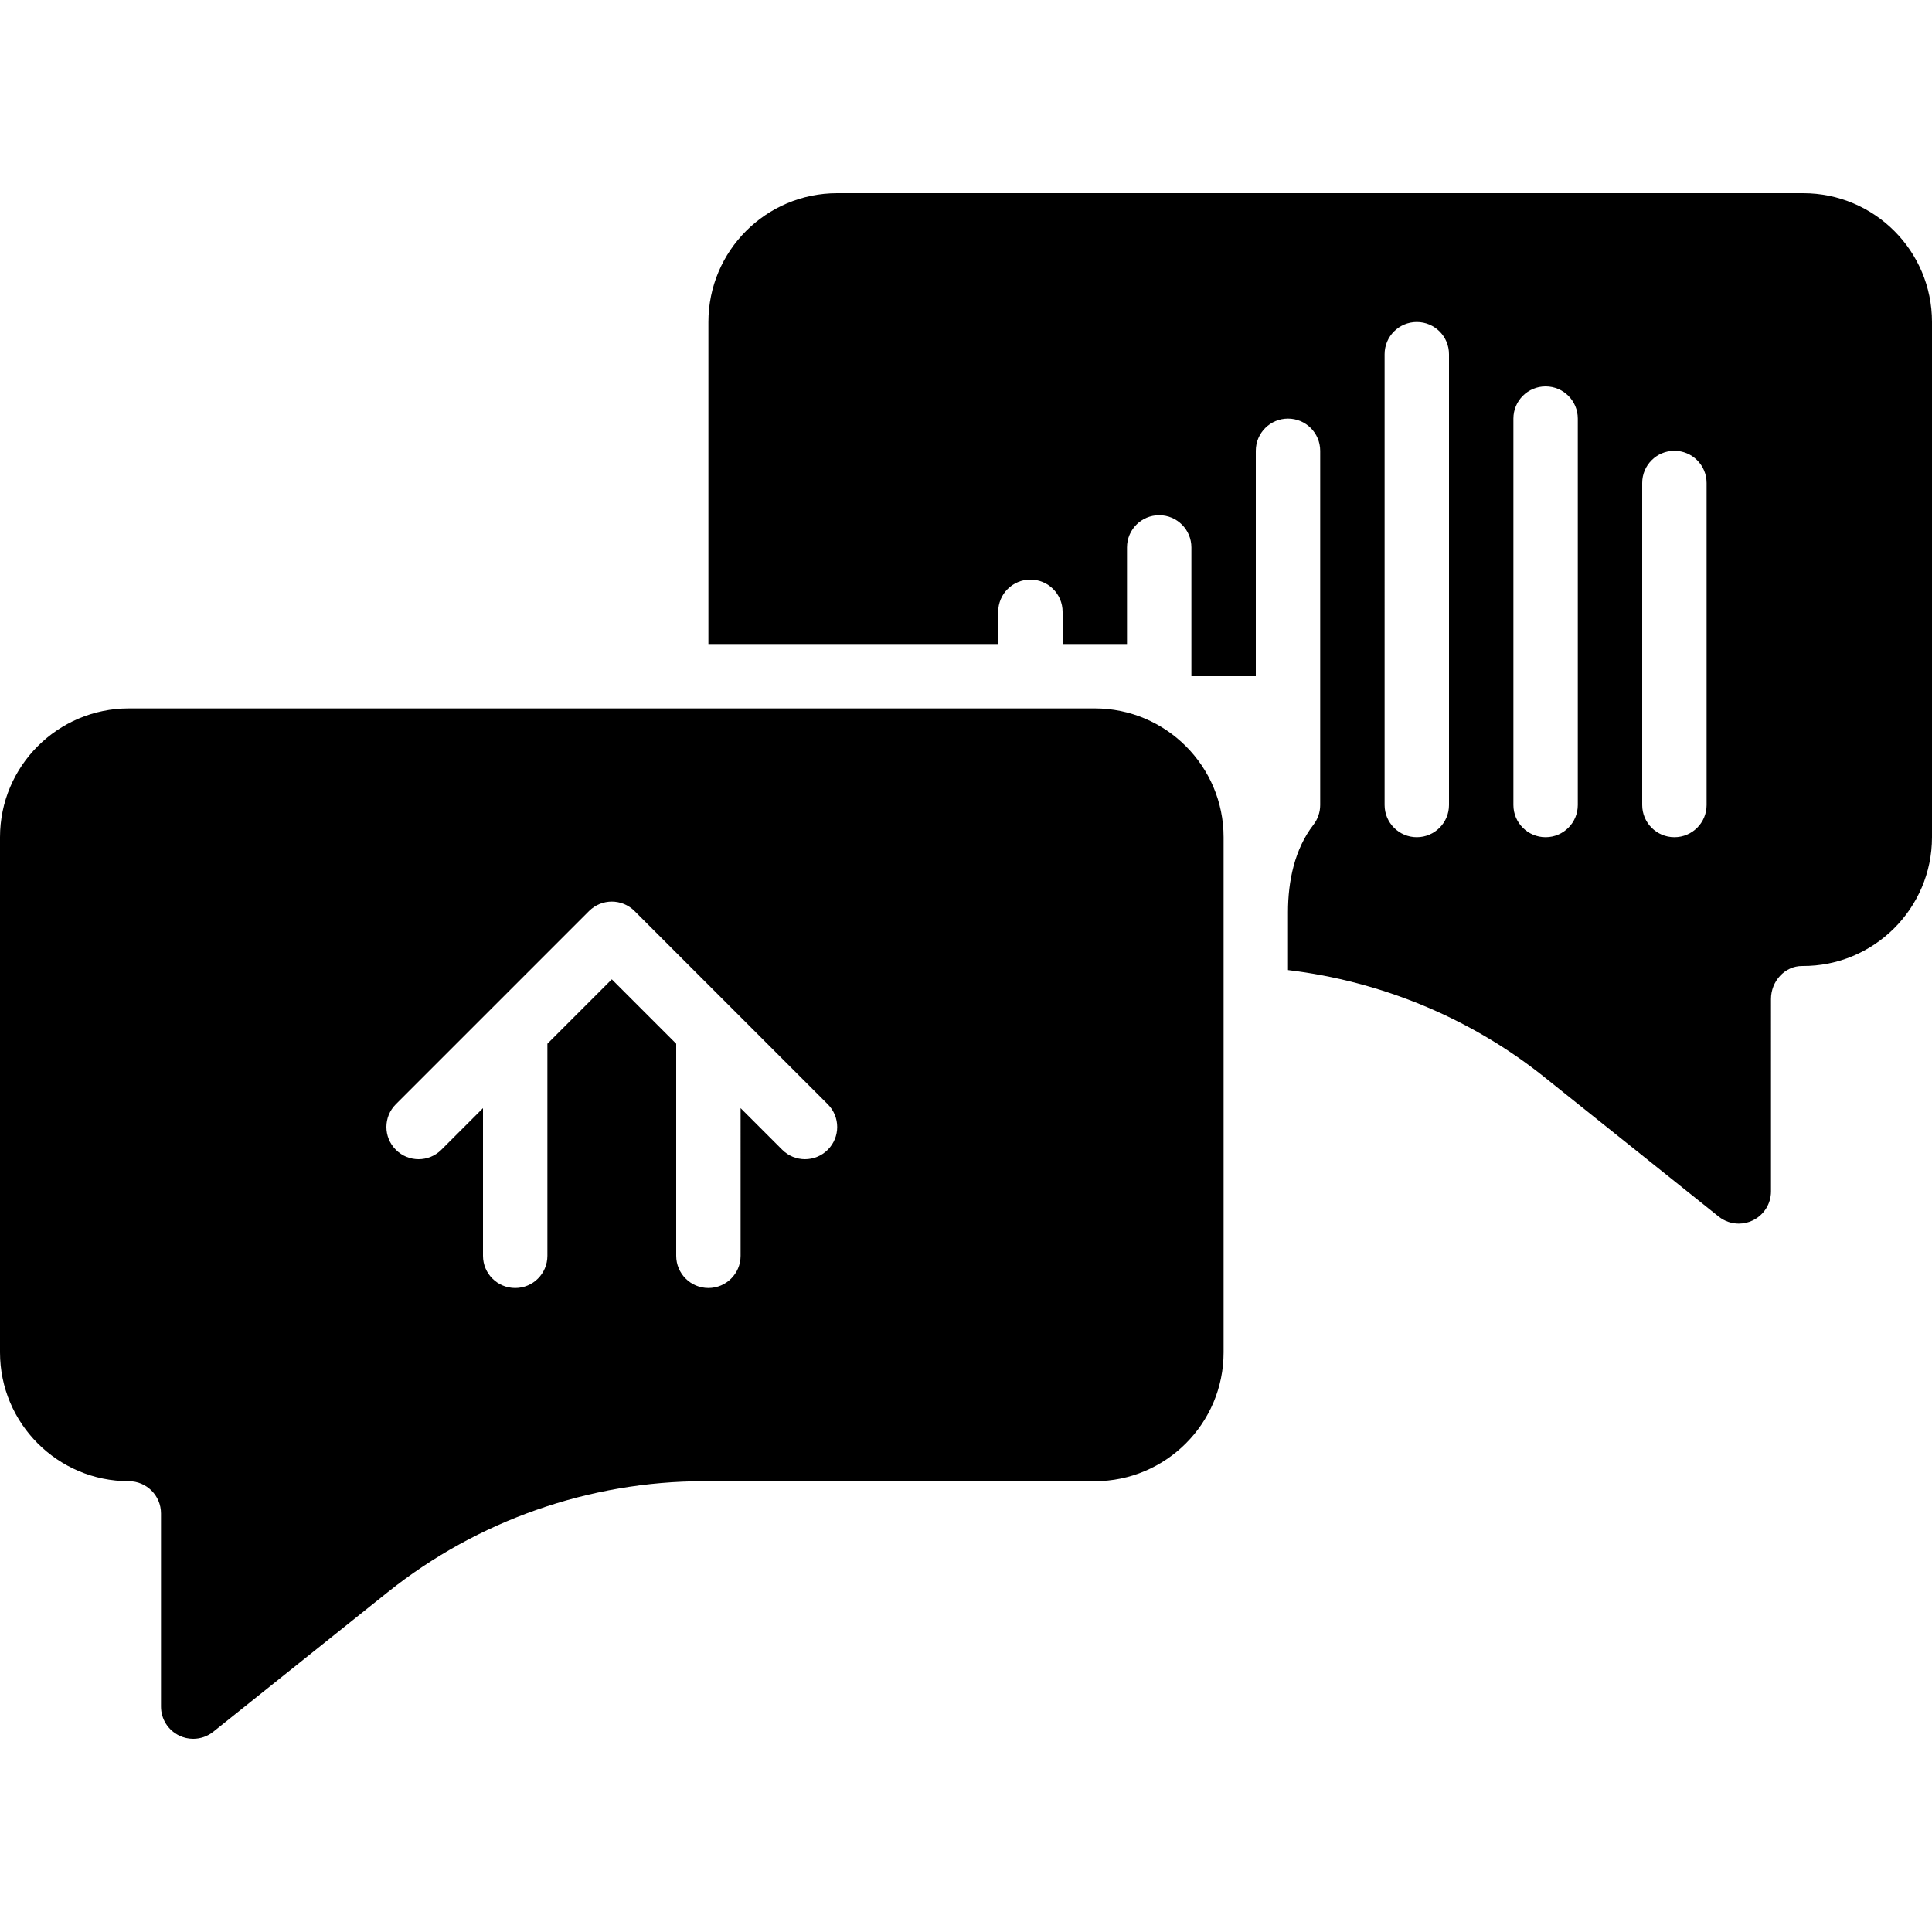
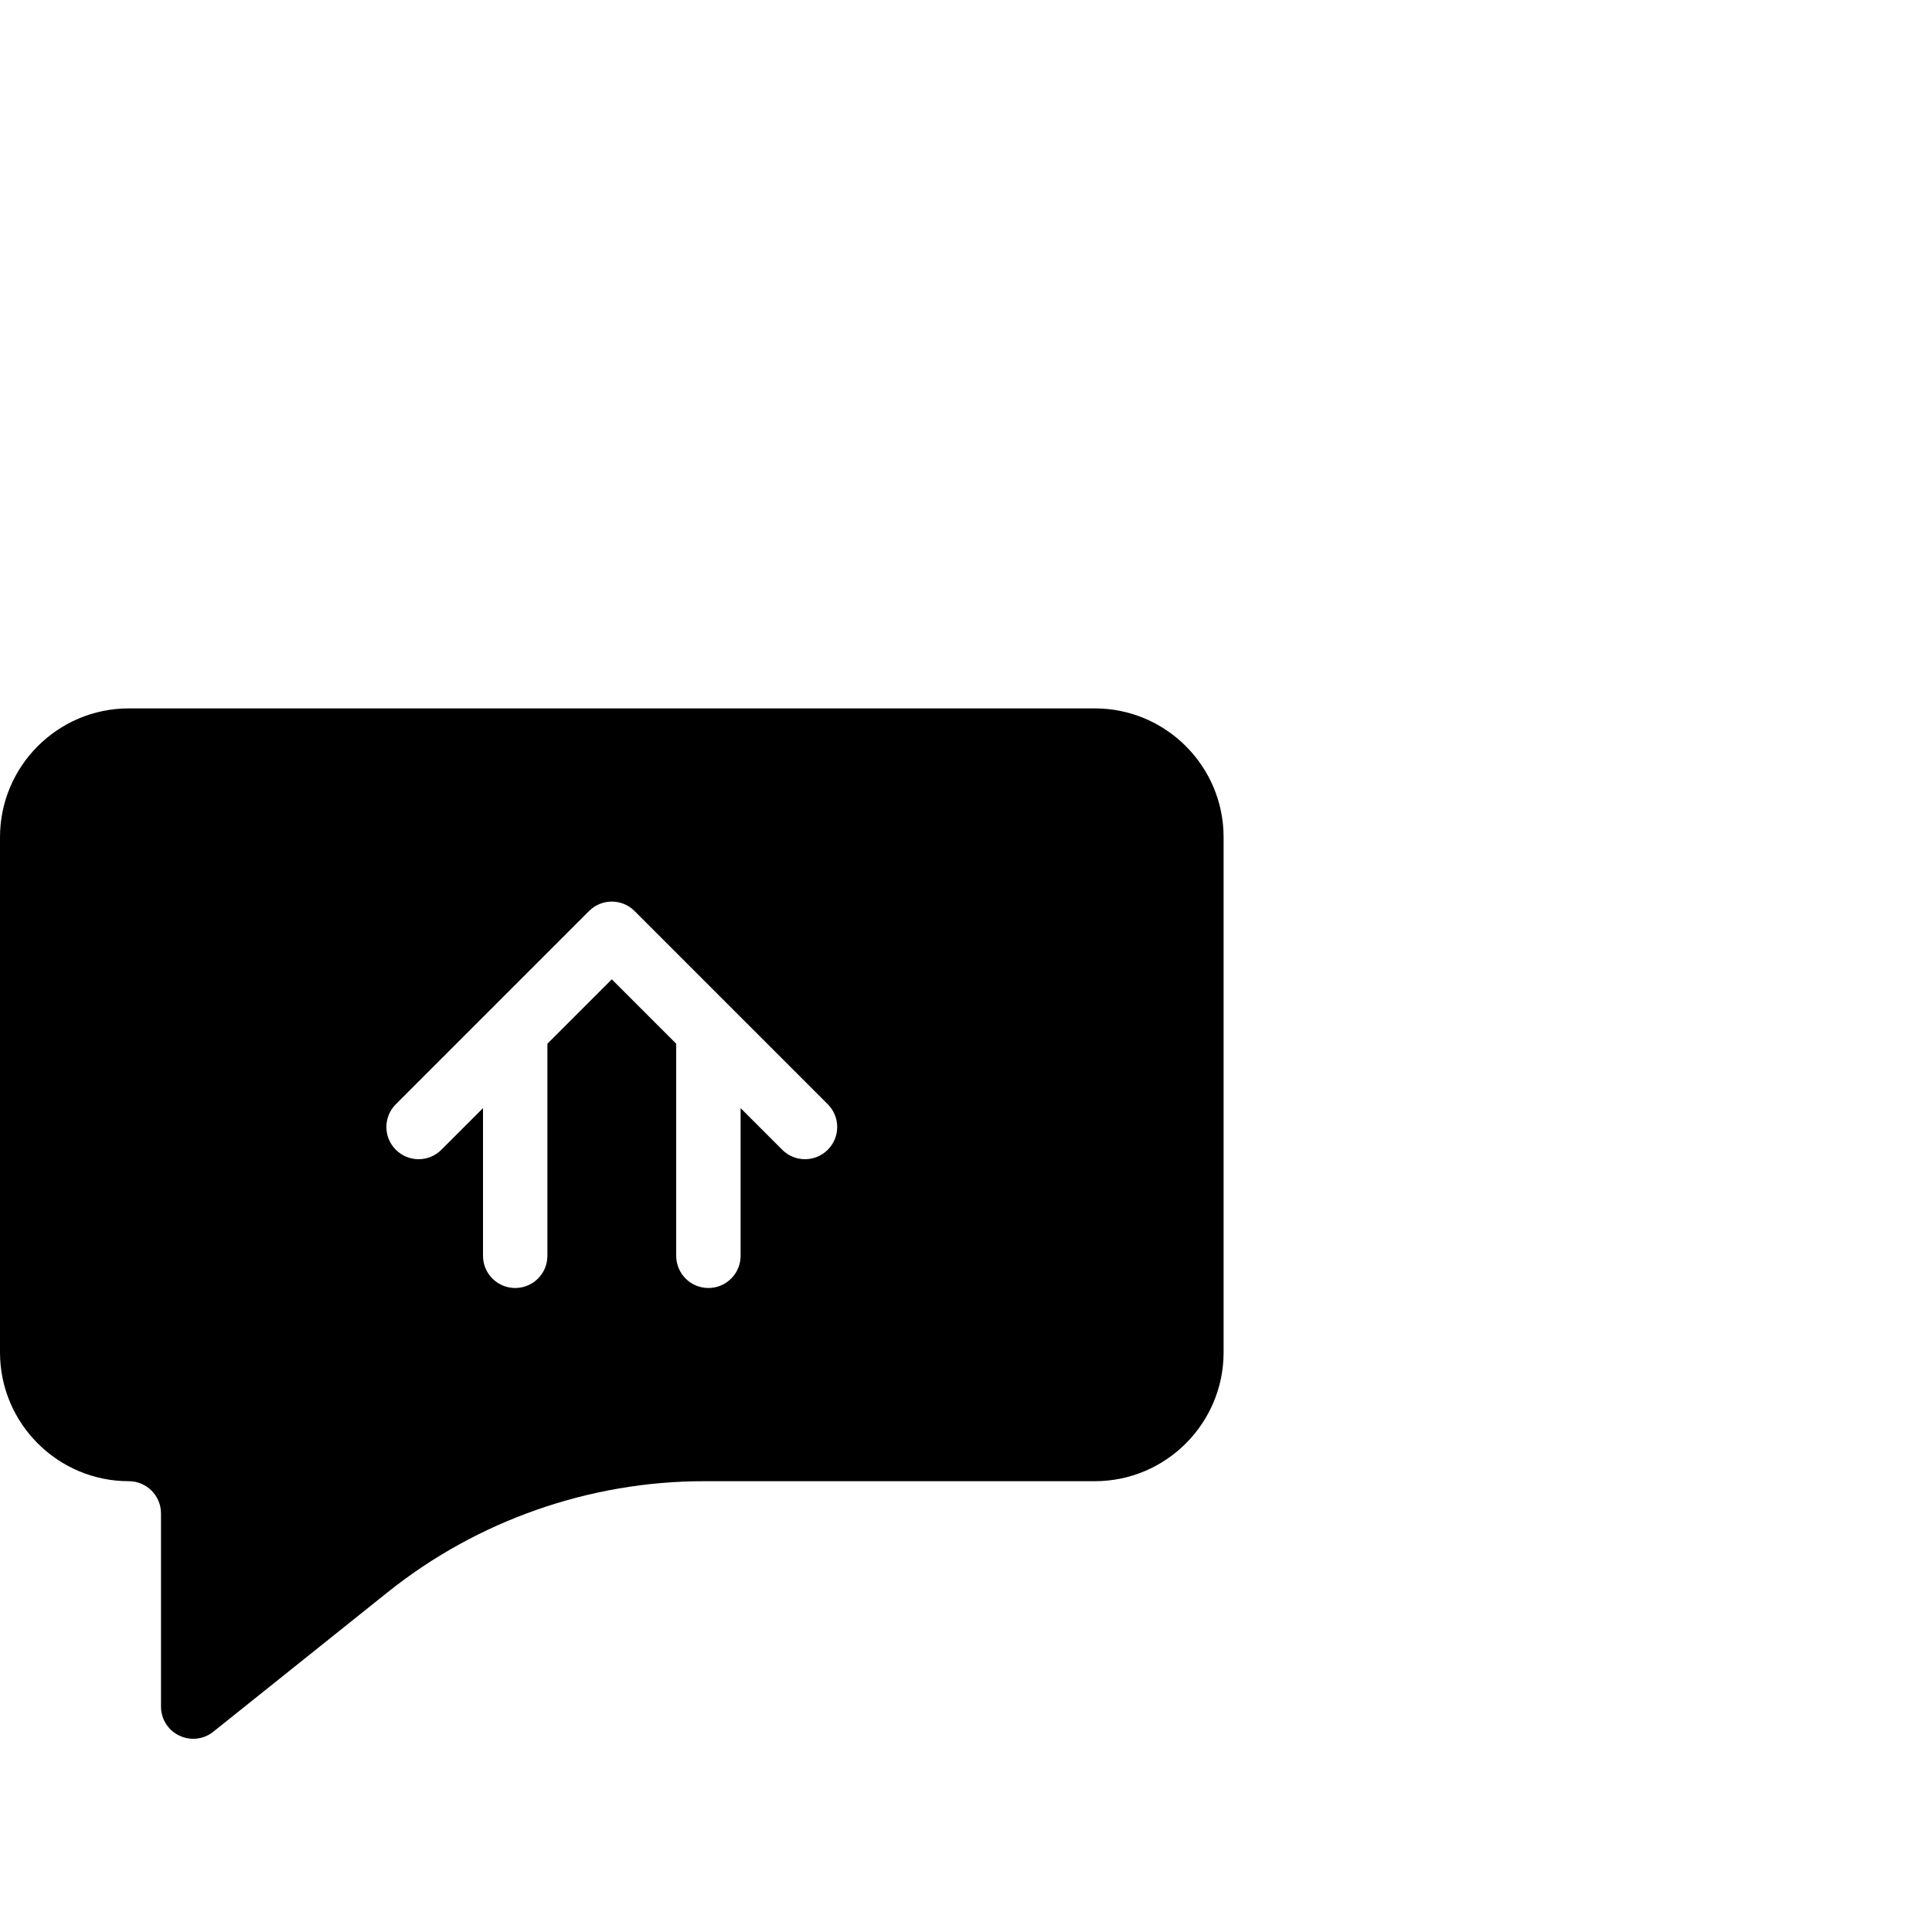
<svg xmlns="http://www.w3.org/2000/svg" fill="#000000" height="800px" width="800px" version="1.1" id="Layer_1" viewBox="0 0 512 512" xml:space="preserve">
  <g>
    <g>
      <g>
        <path d="M290.133,187.733h-256C15.309,187.733,0,203.042,0,221.867V358.4c0,18.825,15.309,34.133,34.133,34.133      c4.702,0,8.533,3.823,8.533,8.533v51.2c0,3.285,1.877,6.263,4.838,7.689c1.178,0.572,2.441,0.845,3.695,0.845      c1.903,0,3.789-0.631,5.325-1.869l46.268-37.018c23.697-18.944,53.444-29.38,83.772-29.38h103.569      c18.825,0,34.133-15.309,34.133-34.133V221.867C324.267,203.042,308.958,187.733,290.133,187.733z M219.366,304.7      c-1.664,1.664-3.849,2.5-6.033,2.5c-2.185,0-4.369-0.836-6.033-2.5l-11.034-11.034V332.8c0,4.719-3.823,8.533-8.533,8.533      s-8.533-3.814-8.533-8.533v-56.201l-17.067-17.067l-17.067,17.067V332.8c0,4.719-3.823,8.533-8.533,8.533S128,337.519,128,332.8      v-39.134L116.966,304.7c-3.337,3.337-8.73,3.337-12.066,0s-3.337-8.73,0-12.066l25.591-25.591l0.017-0.017l25.591-25.591      c3.337-3.337,8.73-3.337,12.066,0l25.591,25.591l0.017,0.017l25.591,25.591C222.703,295.97,222.703,301.363,219.366,304.7z" />
-         <path d="M477.867,51.2h-256c-18.85,0-34.133,15.283-34.133,34.133v85.333h76.8v-8.533c0-4.719,3.823-8.533,8.533-8.533      c4.71,0,8.533,3.814,8.533,8.533v8.533h8.533h8.533v-25.6c0-4.719,3.823-8.533,8.533-8.533s8.533,3.814,8.533,8.533V179.2H332.8      v-59.733c0-4.719,3.823-8.533,8.533-8.533s8.533,3.814,8.533,8.533v93.867c0,1.963-0.666,3.772-1.775,5.214      c-5.018,6.494-6.758,14.959-6.758,23.168v15.36c24.687,2.97,48.341,12.689,67.874,28.305l46.259,37.018      c1.545,1.237,3.43,1.869,5.333,1.869c1.254,0,2.517-0.273,3.695-0.845c2.961-1.425,4.838-4.403,4.838-7.689V264.73      c0-4.659,3.644-8.764,8.294-8.73C496.555,256.128,512,240.768,512,221.867V85.333C512,66.483,496.717,51.2,477.867,51.2z       M384,213.333c0,4.719-3.823,8.533-8.533,8.533s-8.533-3.814-8.533-8.533V93.867c0-4.719,3.823-8.533,8.533-8.533      S384,89.148,384,93.867V213.333z M418.133,213.333c0,4.719-3.823,8.533-8.533,8.533s-8.533-3.814-8.533-8.533v-102.4      c0-4.719,3.823-8.533,8.533-8.533s8.533,3.814,8.533,8.533V213.333z M452.267,213.333c0,4.719-3.823,8.533-8.533,8.533      s-8.533-3.814-8.533-8.533V128c0-4.719,3.823-8.533,8.533-8.533s8.533,3.814,8.533,8.533V213.333z" />
      </g>
    </g>
  </g>
</svg>